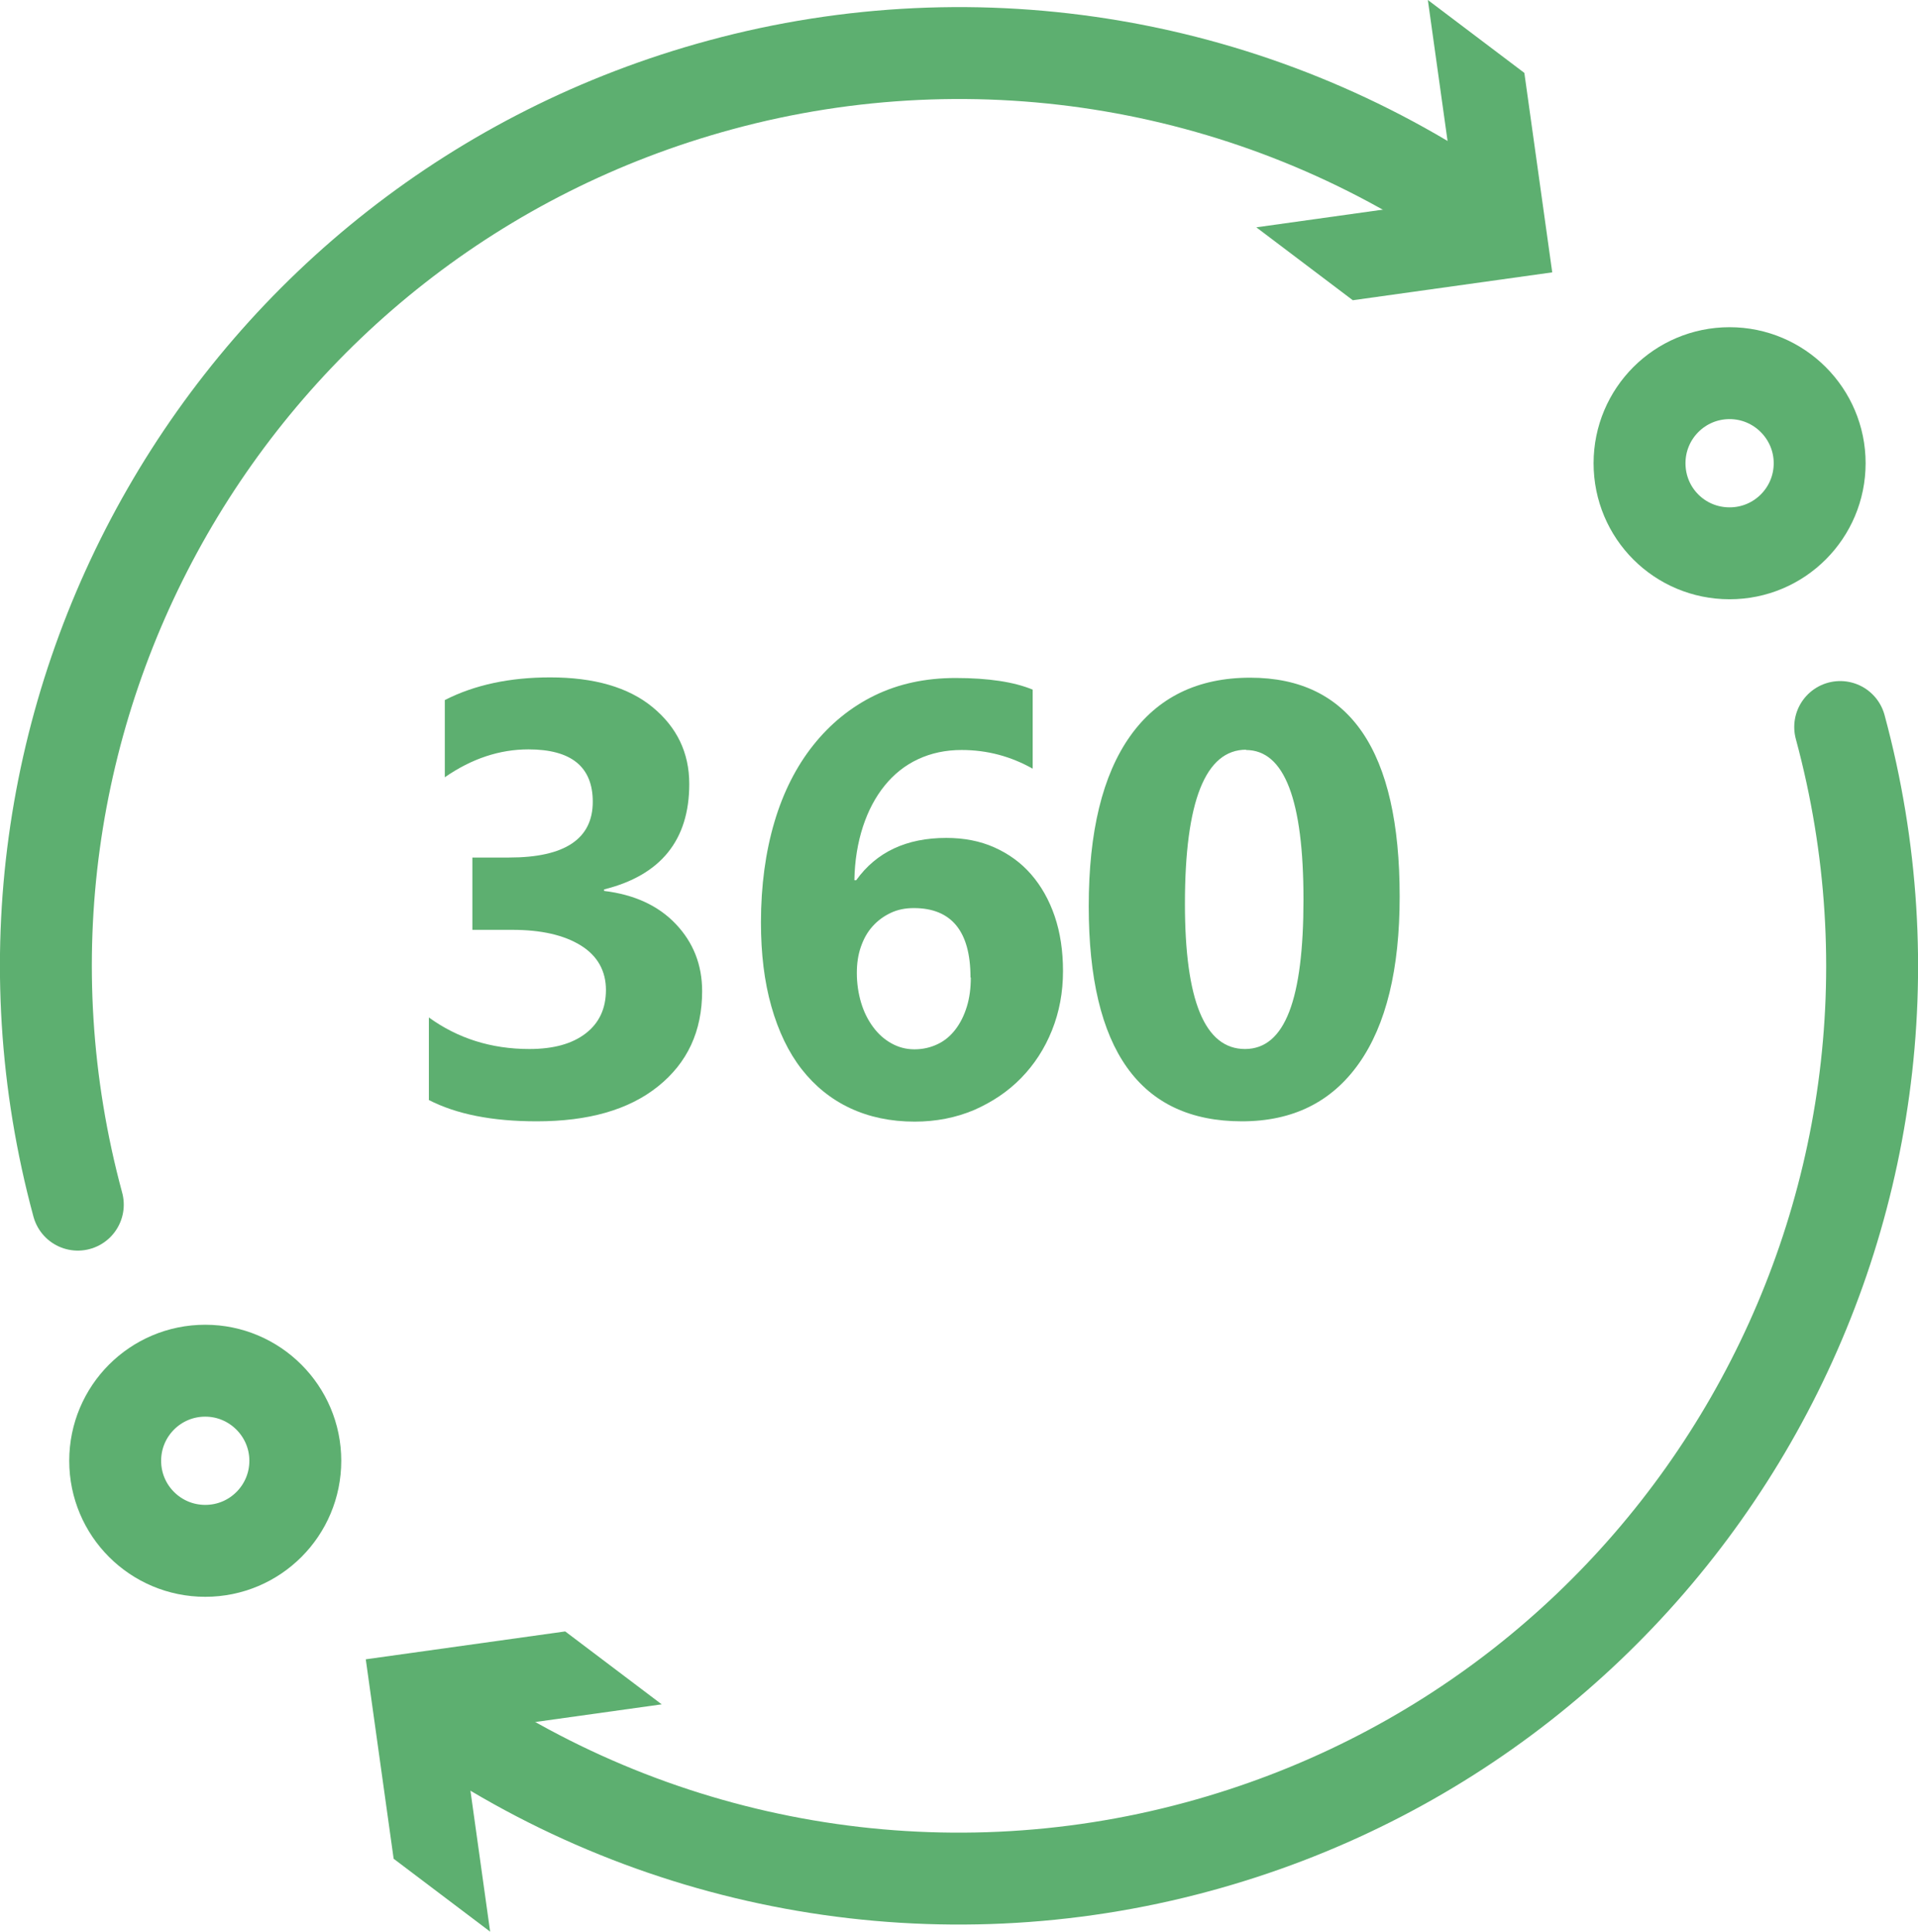
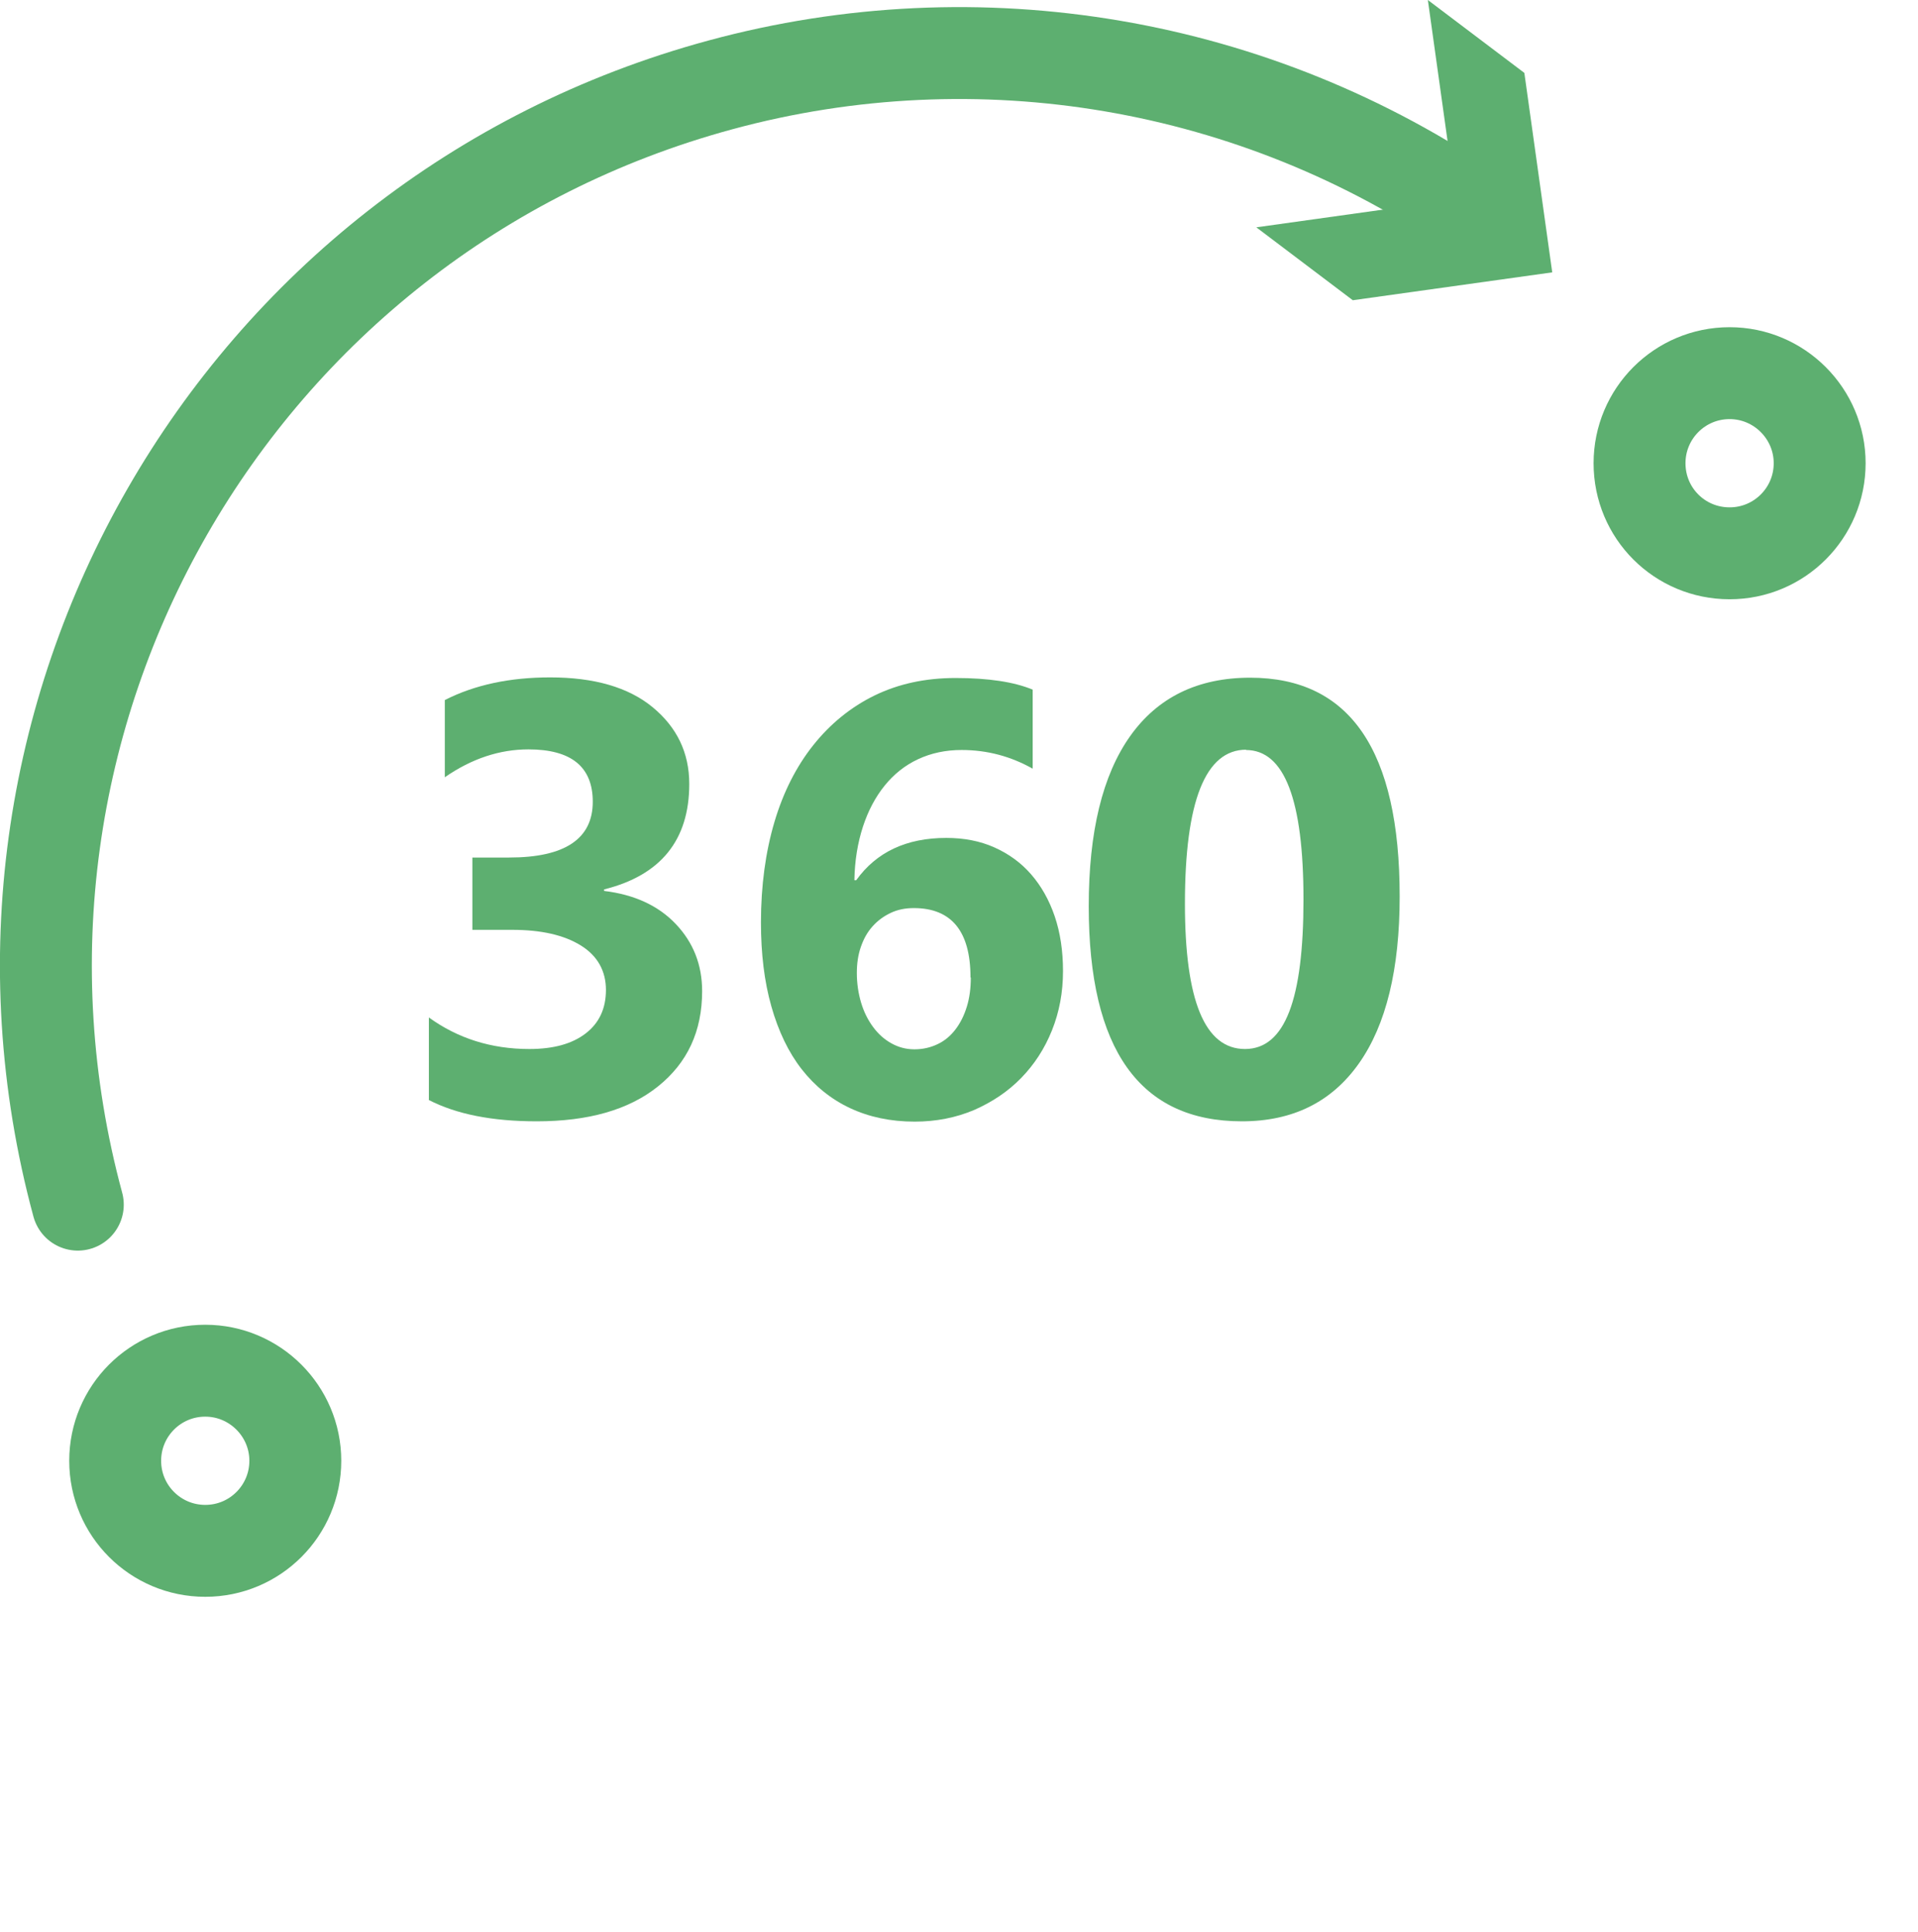
<svg xmlns="http://www.w3.org/2000/svg" id="b" data-name="Ebene 2" viewBox="0 0 62.61 63.05">
  <path d="M14,35.9v-2.69c.94,.68,2.03,1.03,3.28,1.03,.79,0,1.4-.17,1.84-.51s.66-.81,.66-1.42-.27-1.11-.82-1.45-1.29-.51-2.24-.51h-1.3v-2.36h1.2c1.82,0,2.73-.61,2.73-1.82,0-1.14-.7-1.71-2.1-1.71-.94,0-1.85,.3-2.73,.91v-2.52c.98-.5,2.13-.74,3.44-.74,1.43,0,2.55,.32,3.34,.97s1.2,1.48,1.2,2.51c0,1.83-.93,2.98-2.78,3.44v.05c.99,.12,1.77,.48,2.34,1.08s.86,1.33,.86,2.19c0,1.31-.48,2.34-1.44,3.11s-2.28,1.14-3.96,1.14c-1.45,0-2.62-.23-3.53-.7Z" fill="#5daf70" />
  <path d="M34.7,31.7c0,.69-.12,1.33-.36,1.93-.24,.6-.58,1.12-1.01,1.56s-.94,.78-1.53,1.04c-.59,.25-1.24,.38-1.94,.38-.79,0-1.49-.15-2.11-.44s-1.15-.72-1.58-1.27-.76-1.24-.99-2.05-.34-1.72-.34-2.74c0-1.2,.15-2.3,.44-3.28s.72-1.82,1.27-2.51,1.22-1.24,2-1.62,1.66-.57,2.64-.57c1.08,0,1.92,.13,2.52,.38v2.58c-.71-.4-1.48-.61-2.32-.61-.52,0-.99,.1-1.42,.3s-.79,.49-1.09,.86-.54,.82-.71,1.34-.27,1.11-.28,1.75h.06c.66-.92,1.64-1.38,2.94-1.38,.58,0,1.1,.1,1.57,.31s.87,.5,1.2,.88,.59,.84,.77,1.37c.18,.53,.27,1.13,.27,1.78Zm-3.02,.2c0-1.5-.62-2.26-1.85-2.26-.28,0-.53,.05-.76,.16s-.42,.25-.59,.44-.29,.41-.38,.67-.13,.54-.13,.85c0,.34,.05,.67,.14,.97s.22,.56,.39,.79,.36,.4,.59,.53,.48,.2,.76,.2,.53-.06,.76-.17,.42-.27,.58-.48,.28-.45,.37-.74,.13-.61,.13-.95Z" fill="#5daf70" />
  <path d="M40.54,36.6c-3.33,0-5-2.34-5-7.02,0-2.43,.45-4.28,1.35-5.55,.9-1.27,2.21-1.91,3.92-1.91,3.26,0,4.88,2.38,4.88,7.14,0,2.37-.44,4.19-1.33,5.45s-2.16,1.89-3.82,1.89Zm.14-12.13c-1.33,0-2,1.68-2,5.03,0,3.16,.65,4.74,1.96,4.74s1.91-1.63,1.91-4.88-.62-4.88-1.88-4.88Z" fill="#5daf70" />
-   <path id="d" data-name="Pfad 65" d="M60.07,23.73c4.3,15.89-5.09,32.25-20.98,36.55-8.44,2.29-17.47,.75-24.67-4.21" fill="none" stroke="#5daf70" stroke-linecap="round" stroke-linejoin="round" stroke-width="3" />
-   <path id="e" data-name="Pfad 66" d="M21.6,55.63l-6.51,.91,.91,6.51-3.15-2.38-.91-6.51,6.51-.91,3.15,2.38Z" fill="#5daf70" />
  <path id="f" data-name="Pfad 67" d="M2.54,39.32C-1.76,23.43,7.64,7.07,23.52,2.77c8.44-2.29,17.47-.75,24.67,4.21" fill="none" stroke="#5daf70" stroke-linecap="round" stroke-linejoin="round" stroke-width="3" />
  <path id="g" data-name="Pfad 68" d="M41.01,7.42l6.51-.91-.91-6.51,3.15,2.38,.91,6.51-6.51,.91-3.15-2.38Z" fill="#5daf70" />
  <path id="h" data-name="Pfad 69" d="M59.4,15.12c0,1.62-1.31,2.94-2.94,2.94s-2.94-1.31-2.94-2.94c0-1.62,1.31-2.94,2.94-2.94h0c1.62,0,2.94,1.32,2.94,2.94Z" fill="none" stroke="#5daf70" stroke-miterlimit="10" stroke-width="3" />
  <path id="i" data-name="Pfad 70" d="M9.64,47.68c0,1.62-1.31,2.94-2.94,2.94-1.62,0-2.94-1.31-2.94-2.94,0-1.62,1.31-2.94,2.94-2.94h0c1.62,0,2.94,1.32,2.94,2.94h0Z" fill="none" stroke="#5daf70" stroke-miterlimit="10" stroke-width="3" />
</svg>